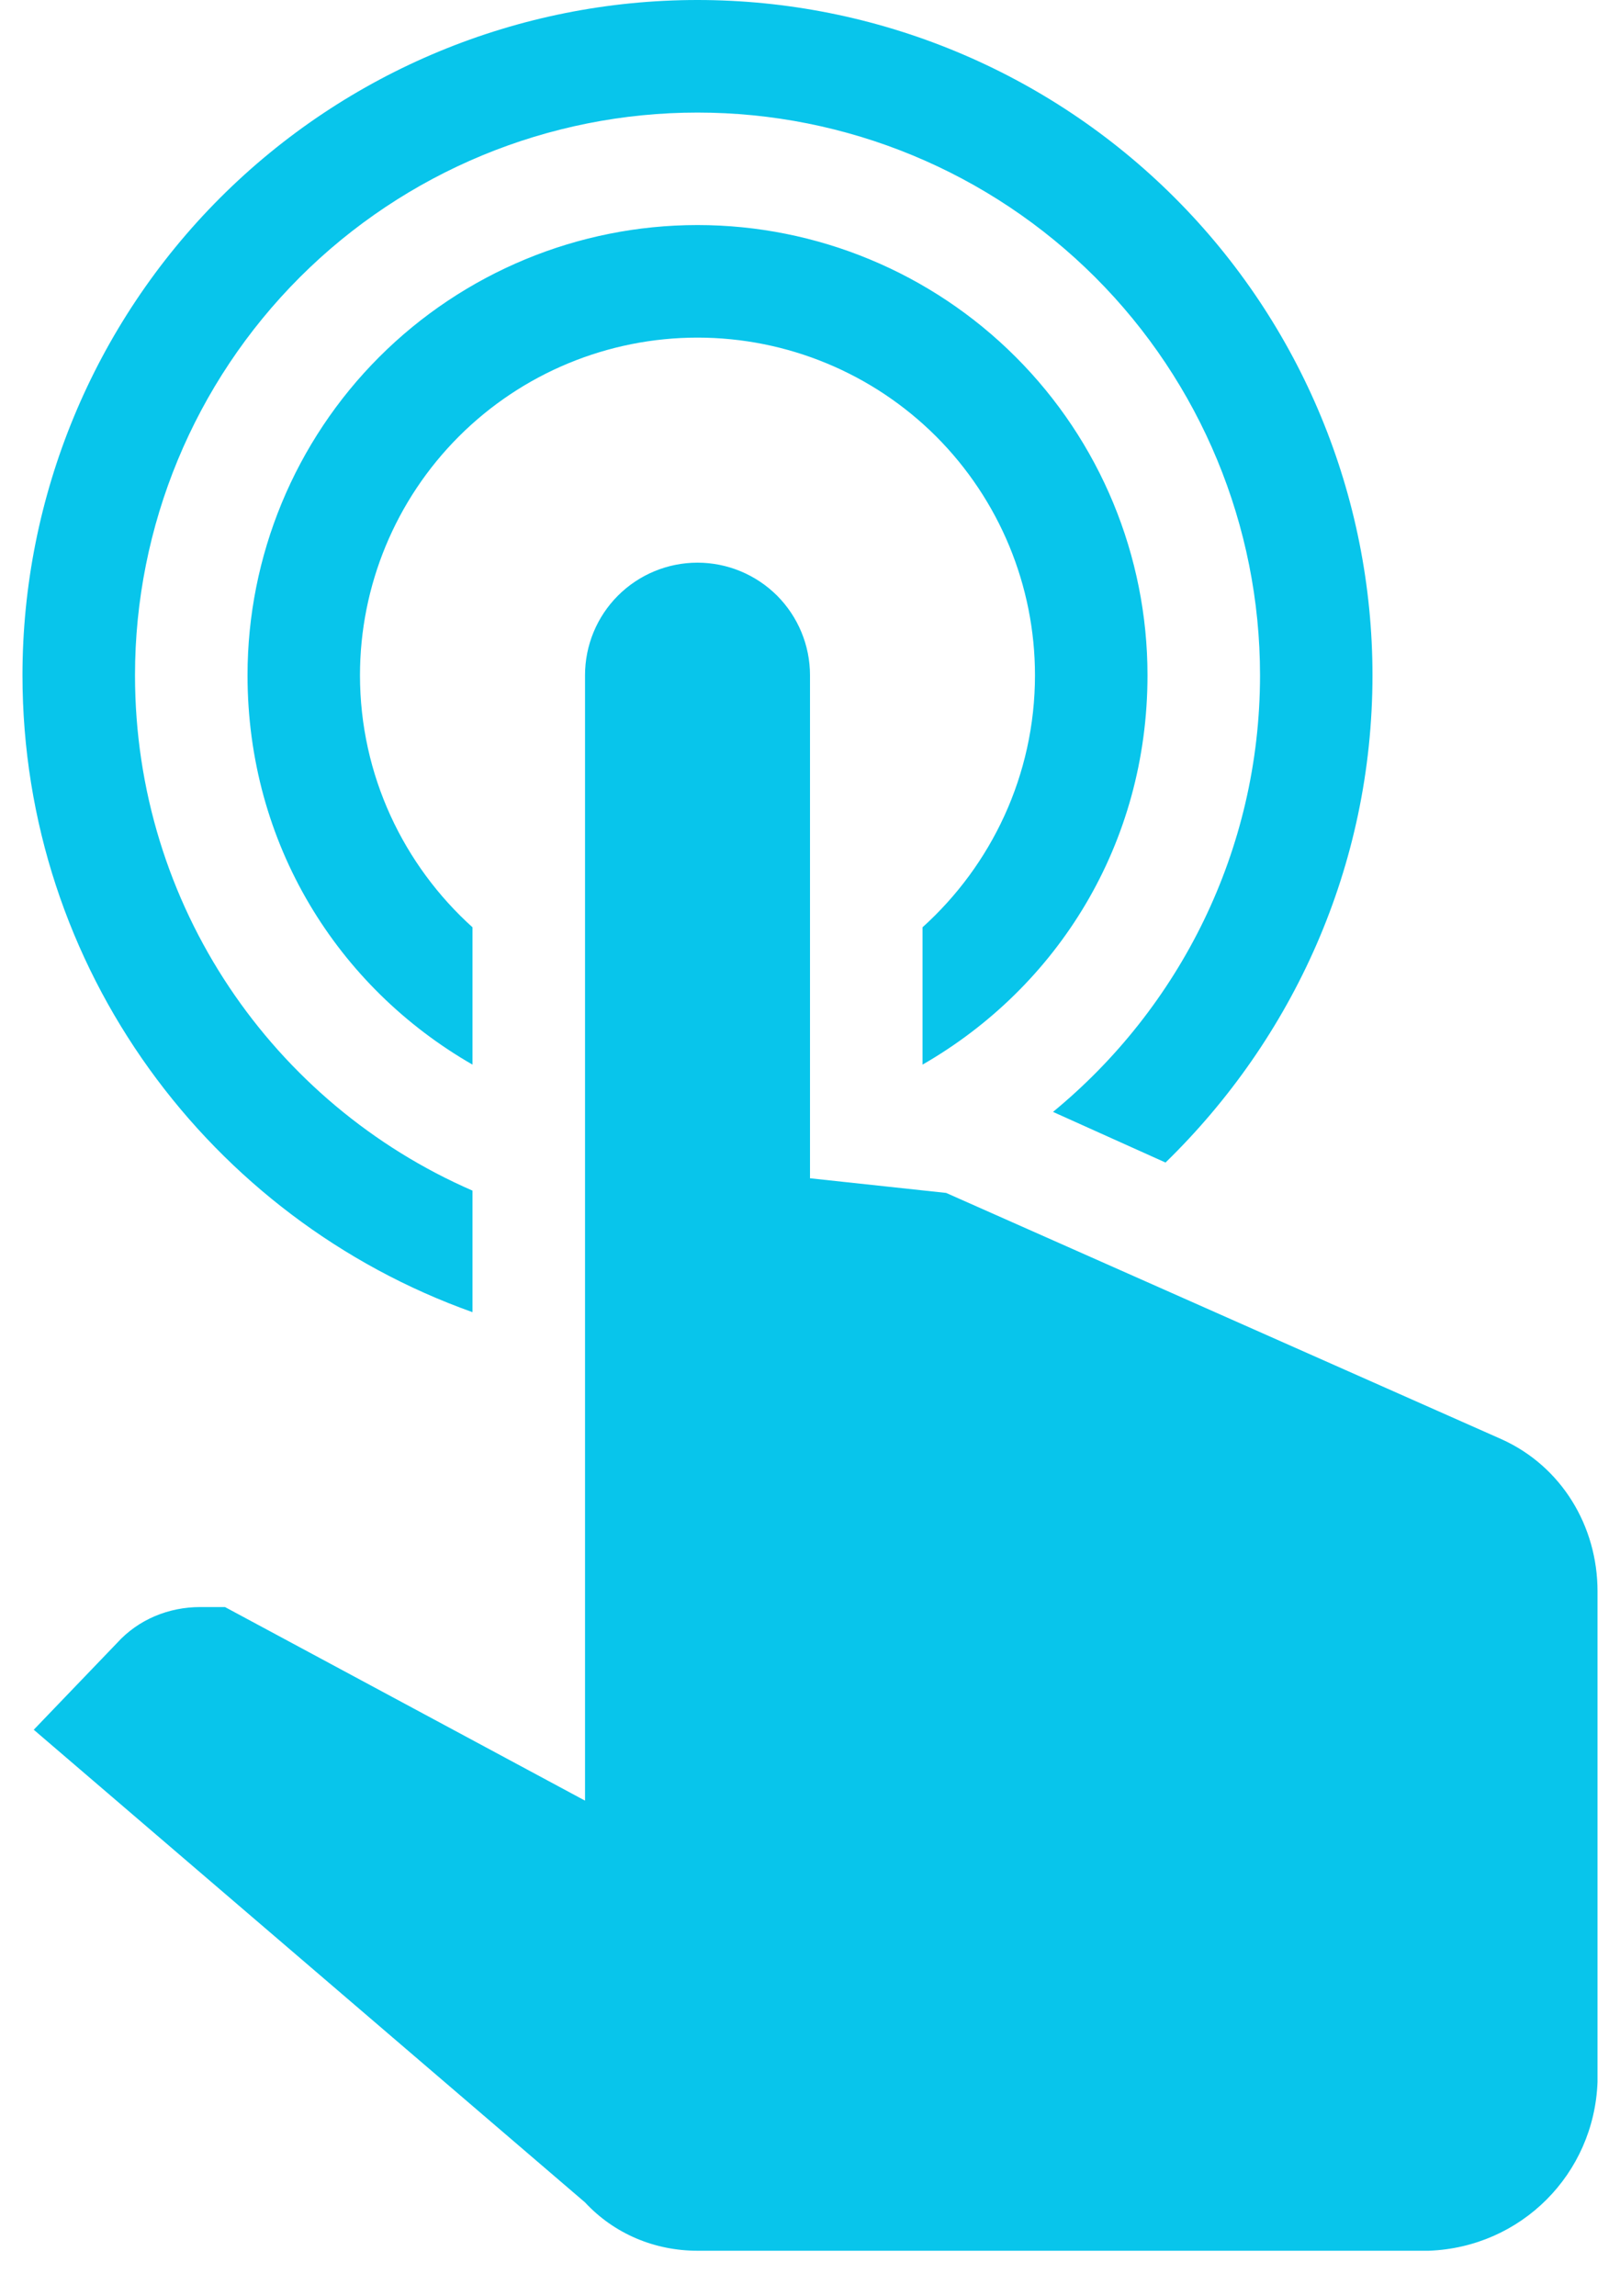
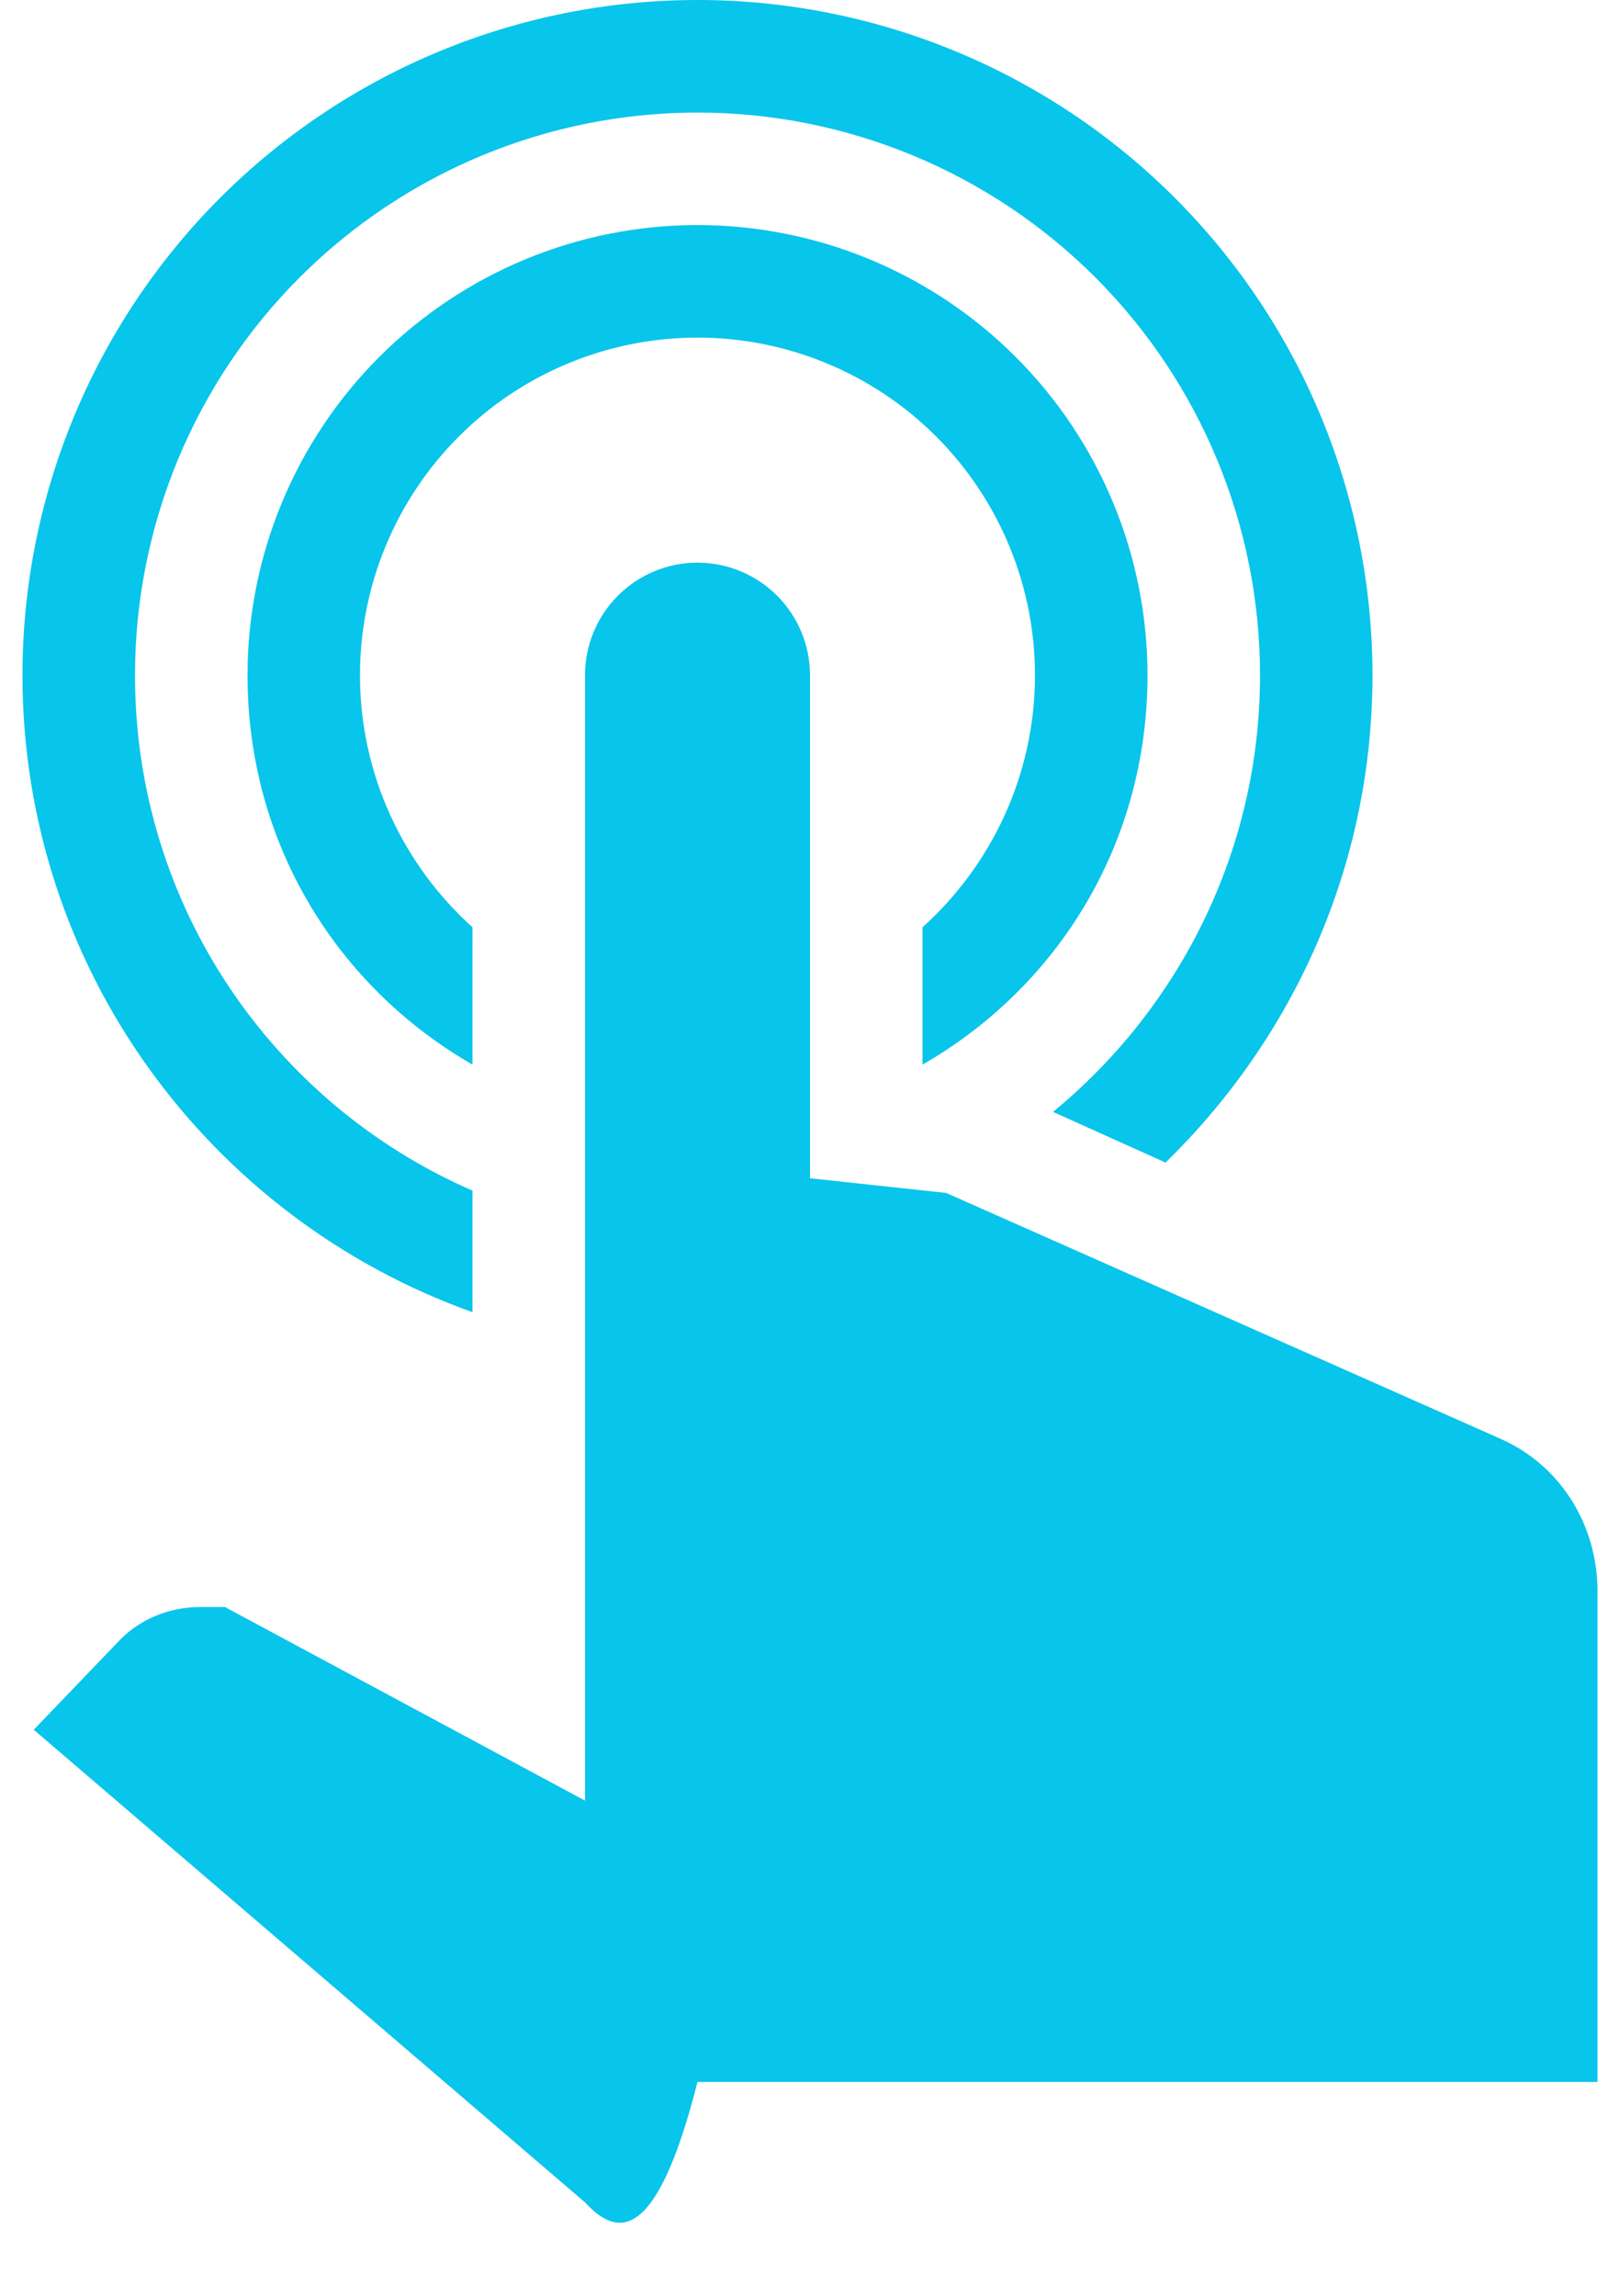
<svg xmlns="http://www.w3.org/2000/svg" width="24" height="34" viewBox="0 0 24 34" fill="none">
-   <path d="M8.667 10C8.667 9.558 8.842 9.134 9.155 8.821C9.467 8.509 9.891 8.333 10.333 8.333C10.775 8.333 11.199 8.509 11.512 8.821C11.824 9.134 12 9.558 12 10V17.45L14.017 17.667L22.25 21.317C23.133 21.717 23.667 22.6 23.667 23.567V30.833C23.617 32.2 22.533 33.283 21.167 33.333H10.333C9.7 33.333 9.1 33.083 8.667 32.617L0.5 25.617L1.733 24.333C2.05 23.983 2.5 23.8 2.967 23.8H3.333L8.667 26.667V10ZM10.333 3.333C12.101 3.333 13.797 4.036 15.047 5.286C16.298 6.536 17 8.232 17 10C17 12.5 15.667 14.617 13.667 15.767V13.733C14.683 12.817 15.333 11.483 15.333 10C15.333 8.674 14.806 7.402 13.869 6.464C12.931 5.527 11.659 5 10.333 5C9.007 5 7.735 5.527 6.798 6.464C5.86 7.402 5.333 8.674 5.333 10C5.333 11.483 5.983 12.817 7 13.733V15.767C5 14.617 3.667 12.5 3.667 10C3.667 8.232 4.369 6.536 5.619 5.286C6.87 4.036 8.565 3.333 10.333 3.333ZM10.333 0C12.986 0 15.529 1.054 17.404 2.929C19.28 4.804 20.333 7.348 20.333 10C20.333 12.833 19.15 15.383 17.267 17.217L15.6 16.467C17.467 14.933 18.667 12.6 18.667 10C18.667 7.79 17.789 5.67 16.226 4.107C14.663 2.545 12.543 1.667 10.333 1.667C8.123 1.667 6.004 2.545 4.441 4.107C2.878 5.67 2 7.79 2 10C2 13.417 4.05 16.35 7 17.633V19.433C3.117 18.05 0.333 14.35 0.333 10C0.333 7.348 1.387 4.804 3.262 2.929C5.138 1.054 7.681 0 10.333 0Z" fill="#08C5EB" />
+   <path d="M8.667 10C8.667 9.558 8.842 9.134 9.155 8.821C9.467 8.509 9.891 8.333 10.333 8.333C10.775 8.333 11.199 8.509 11.512 8.821C11.824 9.134 12 9.558 12 10V17.45L14.017 17.667L22.25 21.317C23.133 21.717 23.667 22.6 23.667 23.567V30.833H10.333C9.7 33.333 9.1 33.083 8.667 32.617L0.5 25.617L1.733 24.333C2.05 23.983 2.5 23.8 2.967 23.8H3.333L8.667 26.667V10ZM10.333 3.333C12.101 3.333 13.797 4.036 15.047 5.286C16.298 6.536 17 8.232 17 10C17 12.5 15.667 14.617 13.667 15.767V13.733C14.683 12.817 15.333 11.483 15.333 10C15.333 8.674 14.806 7.402 13.869 6.464C12.931 5.527 11.659 5 10.333 5C9.007 5 7.735 5.527 6.798 6.464C5.86 7.402 5.333 8.674 5.333 10C5.333 11.483 5.983 12.817 7 13.733V15.767C5 14.617 3.667 12.5 3.667 10C3.667 8.232 4.369 6.536 5.619 5.286C6.87 4.036 8.565 3.333 10.333 3.333ZM10.333 0C12.986 0 15.529 1.054 17.404 2.929C19.28 4.804 20.333 7.348 20.333 10C20.333 12.833 19.15 15.383 17.267 17.217L15.6 16.467C17.467 14.933 18.667 12.6 18.667 10C18.667 7.79 17.789 5.67 16.226 4.107C14.663 2.545 12.543 1.667 10.333 1.667C8.123 1.667 6.004 2.545 4.441 4.107C2.878 5.67 2 7.79 2 10C2 13.417 4.05 16.35 7 17.633V19.433C3.117 18.05 0.333 14.35 0.333 10C0.333 7.348 1.387 4.804 3.262 2.929C5.138 1.054 7.681 0 10.333 0Z" fill="#08C5EB" />
</svg>